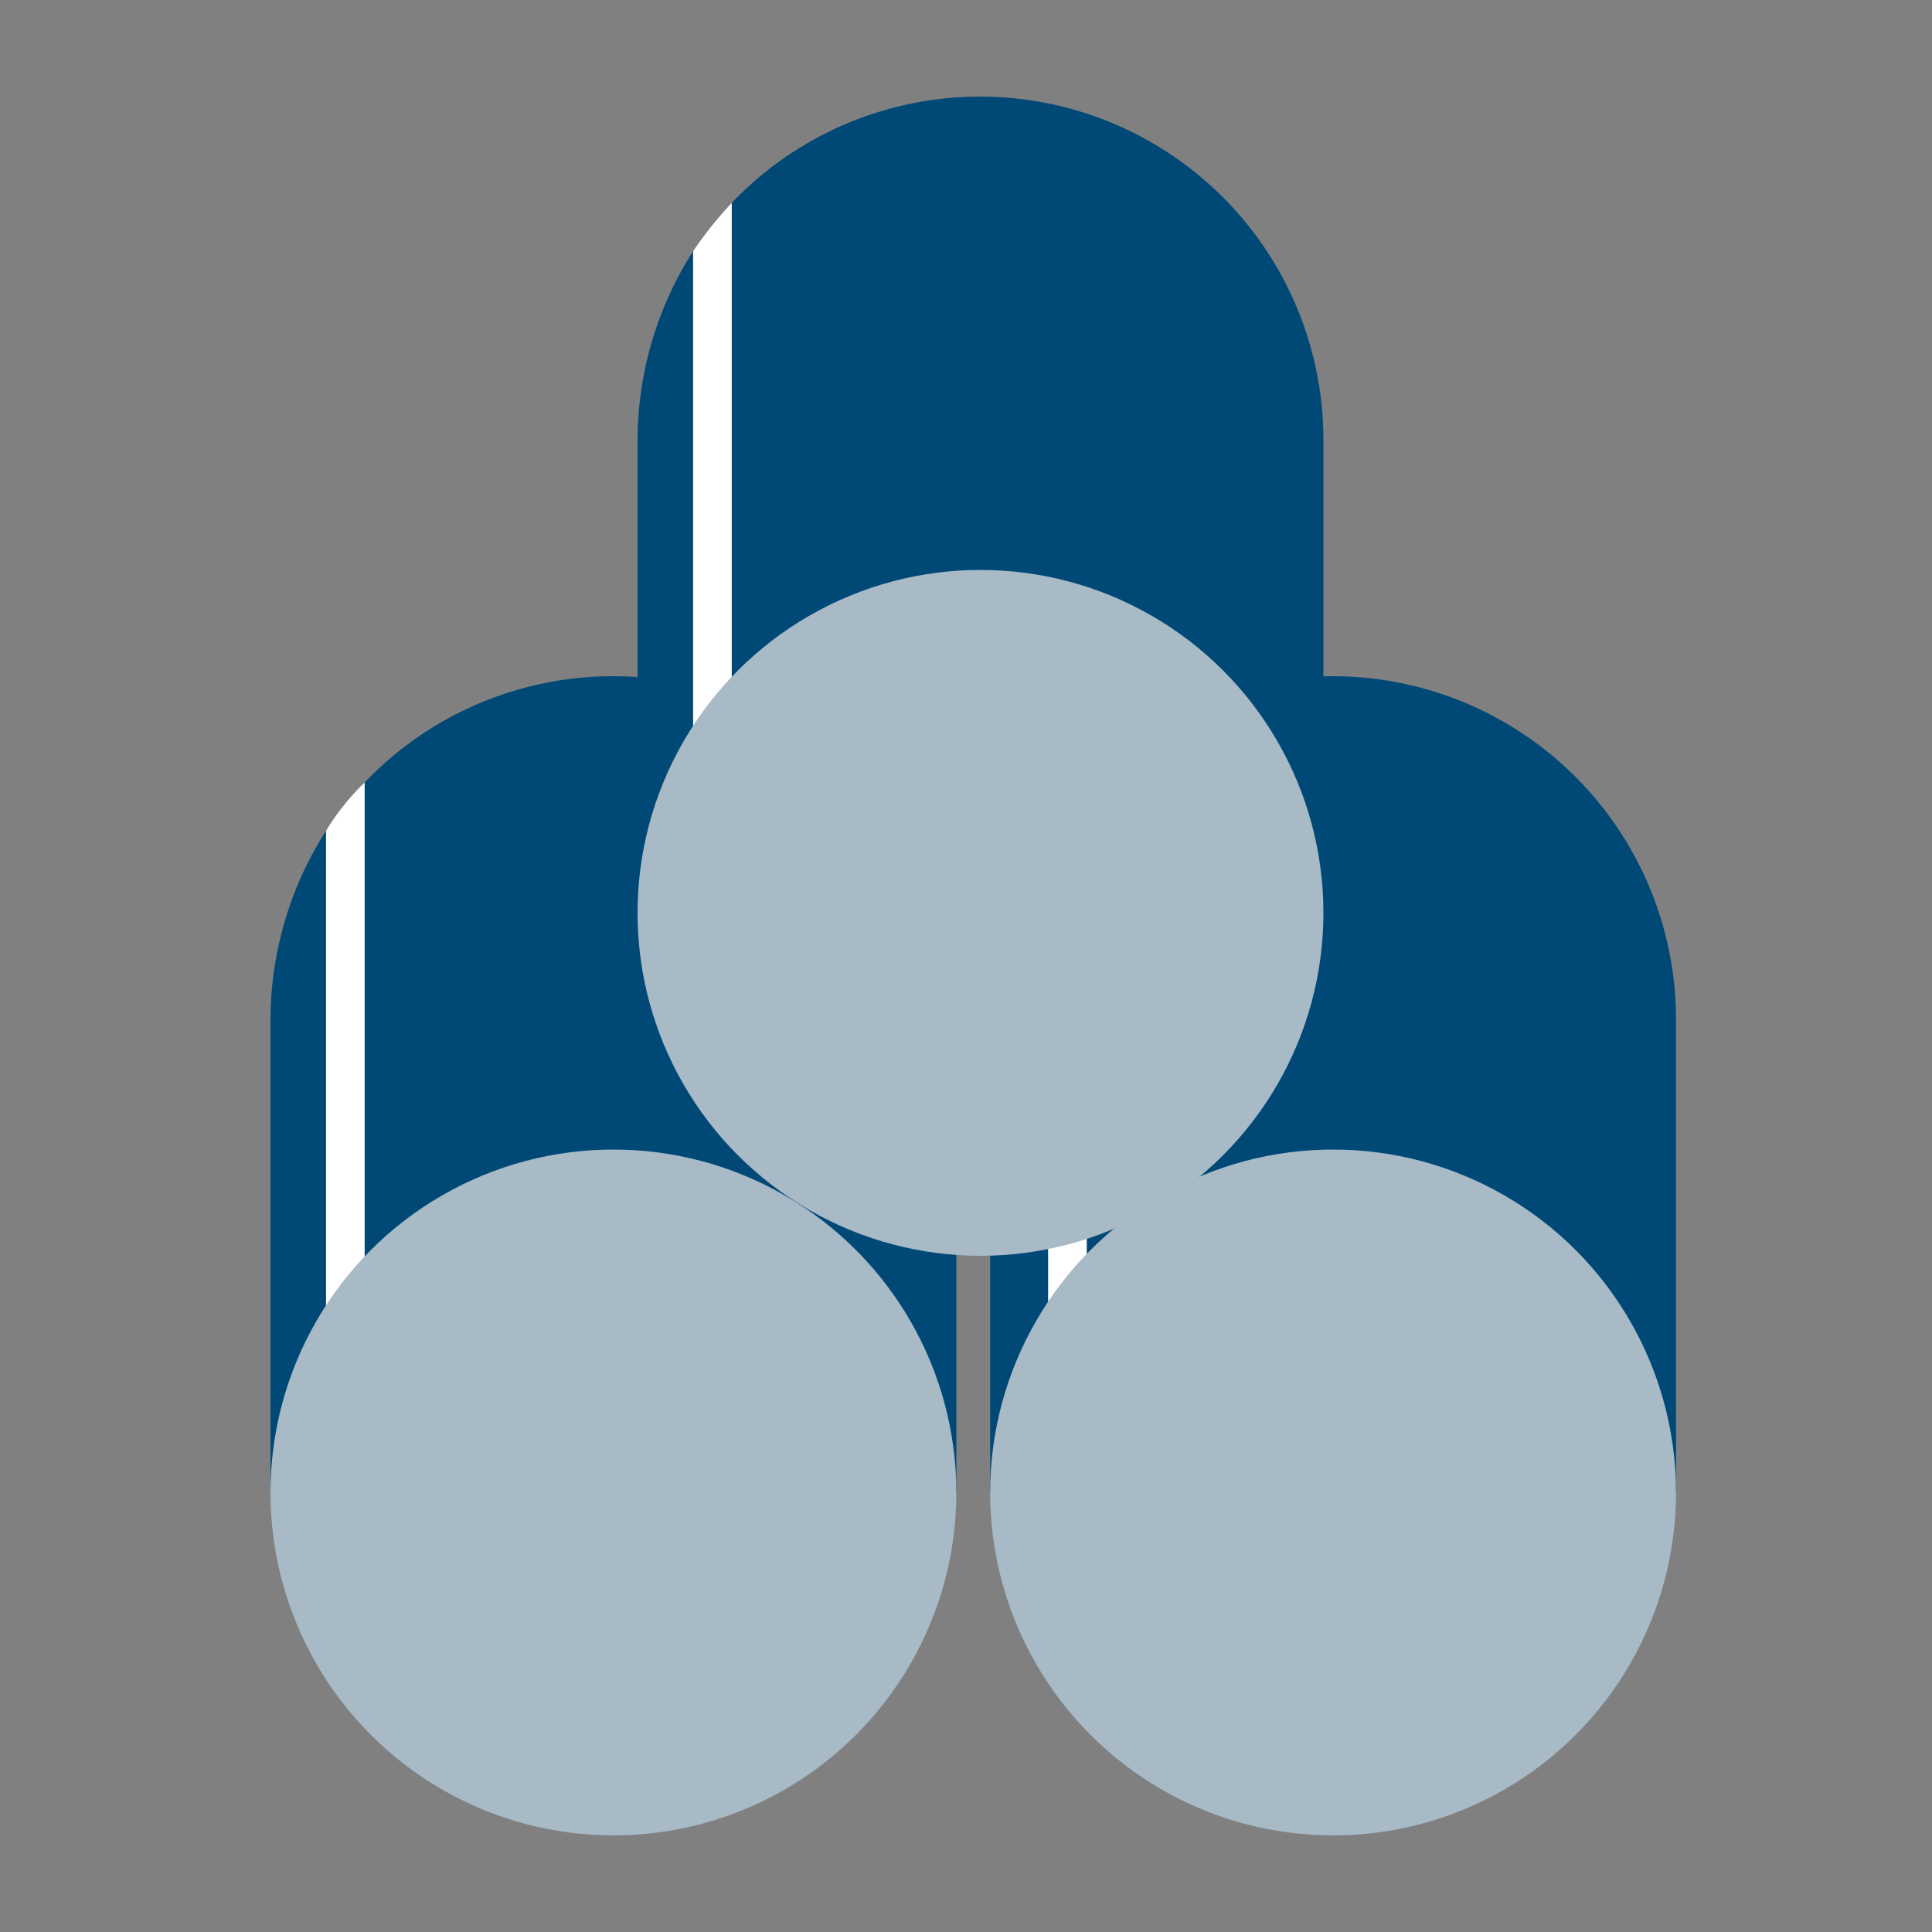
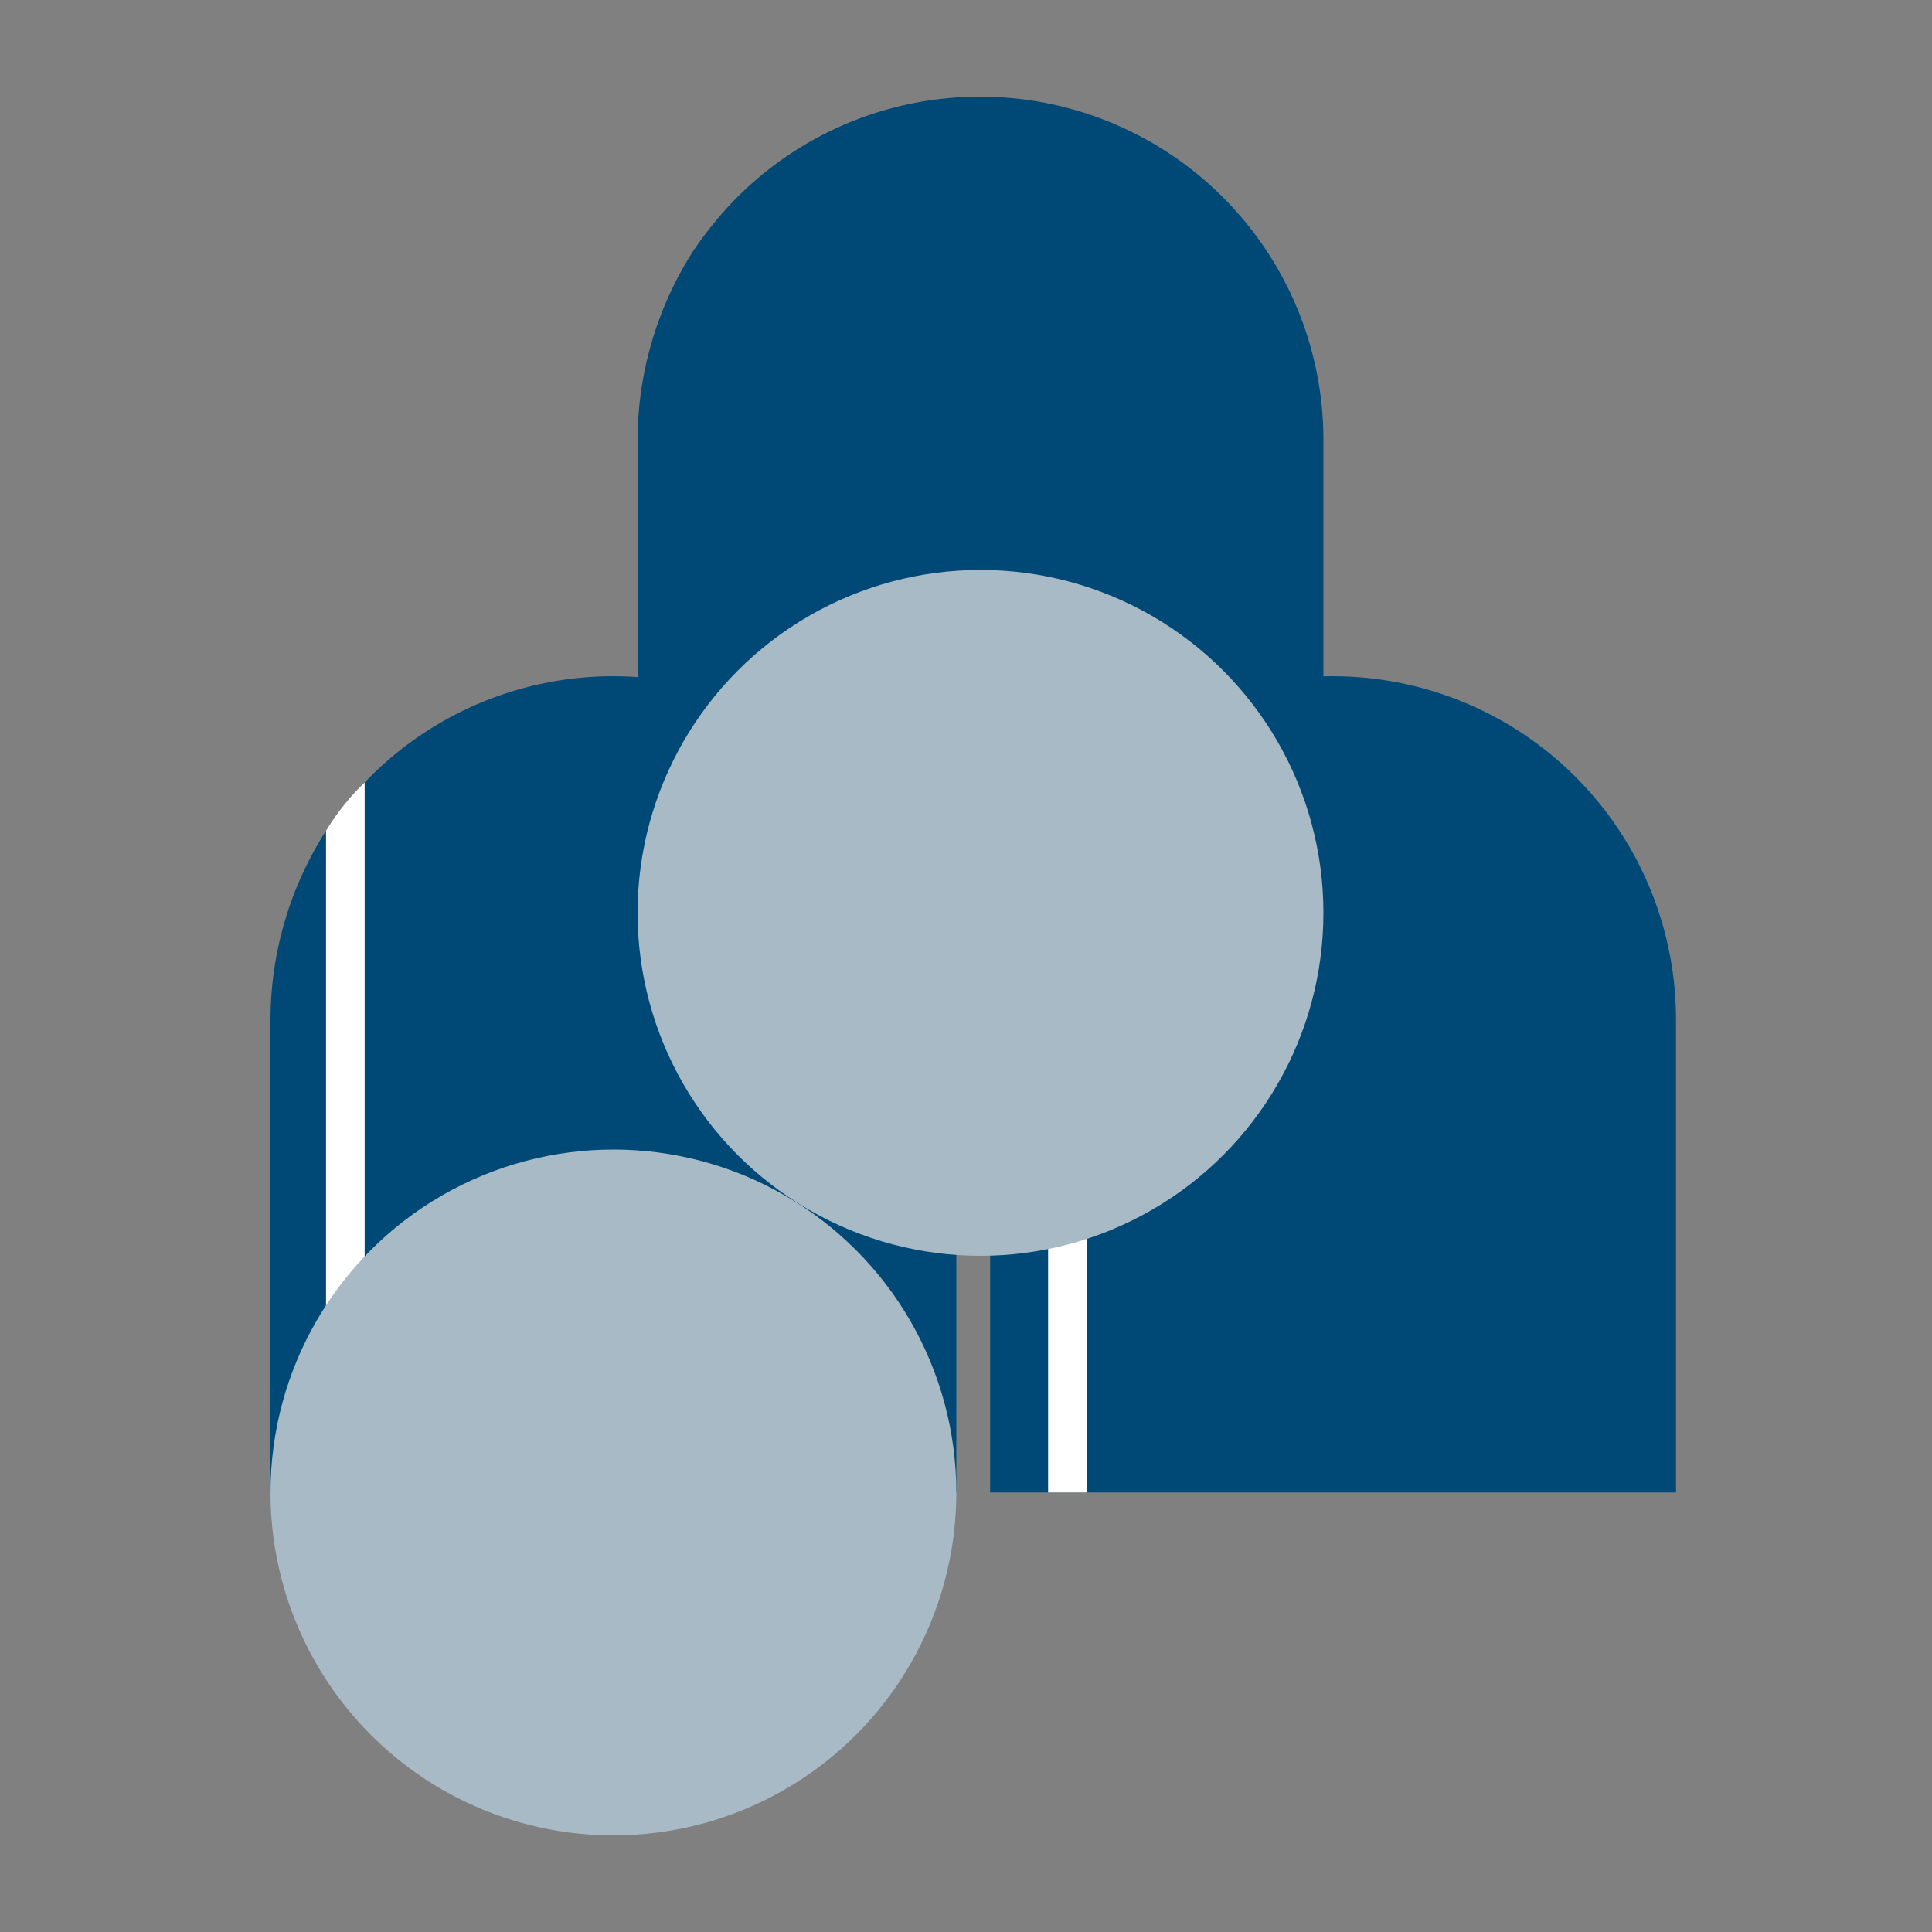
<svg xmlns="http://www.w3.org/2000/svg" id="レイヤー_1" width="60" height="60" viewBox="0 0 60 60">
  <rect x="0" y="0" width="60" height="60" fill="#808080" stroke="none" />
  <g id="グループ_124970" data-name="グループ 124970" transform="translate(8.4 3)">
    <g id="グループ_124965" data-name="グループ 124965" transform="translate(0 18)">
      <g id="グループ_124964" data-name="グループ 124964">
        <path id="パス_1223" data-name="パス 1223" d="M32.5,38.65v14.7H11.2V38.65a10.94,10.94,0,0,1,1.725-5.85,11.687,11.687,0,0,1,1.2-1.5A10.663,10.663,0,0,1,32.5,38.65Z" transform="translate(-11.2 -28)" fill="#004977" />
        <path id="パス_1224" data-name="パス 1224" d="M14.7,32.4V54.45H13.5V33.9A7.53,7.53,0,0,1,14.7,32.4Z" transform="translate(-11.775 -29.1)" fill="#fff" />
      </g>
      <circle id="楕円形_80" data-name="楕円形 80" cx="10.65" cy="10.65" r="10.65" transform="translate(0 14.7)" fill="#a7bac6" />
    </g>
    <g id="グループ_124967" data-name="グループ 124967" transform="translate(22.35 18)">
      <g id="グループ_124966" data-name="グループ 124966">
        <path id="パス_1225" data-name="パス 1225" d="M62.3,38.65v14.7H41V38.65a10.94,10.94,0,0,1,1.725-5.85,11.688,11.688,0,0,1,1.2-1.5A10.663,10.663,0,0,1,62.3,38.65Z" transform="translate(-41 -28)" fill="#004977" />
        <path id="パス_1226" data-name="パス 1226" d="M44.6,32.4V54.45H43.4V33.9A7.53,7.53,0,0,1,44.6,32.4Z" transform="translate(-41.6 -29.1)" fill="#fff" />
      </g>
-       <circle id="楕円形_81" data-name="楕円形 81" cx="10.65" cy="10.65" r="10.65" transform="translate(0 14.7)" fill="#a7bac6" />
    </g>
    <g id="グループ_124969" data-name="グループ 124969" transform="translate(11.4)">
      <g id="グループ_124968" data-name="グループ 124968">
        <path id="パス_1227" data-name="パス 1227" d="M47.7,14.65v14.7H26.4V14.65A10.94,10.94,0,0,1,28.125,8.8a11.688,11.688,0,0,1,1.2-1.5A10.663,10.663,0,0,1,47.7,14.65Z" transform="translate(-26.4 -4)" fill="#004977" />
-         <path id="パス_1228" data-name="パス 1228" d="M29.9,8.4V30.45H28.7V9.9A11.688,11.688,0,0,1,29.9,8.4Z" transform="translate(-26.975 -5.1)" fill="#fff" />
      </g>
      <circle id="楕円形_82" data-name="楕円形 82" cx="10.65" cy="10.65" r="10.65" transform="translate(0 14.7)" fill="#a7bac6" />
    </g>
  </g>
-   <rect id="長方形_25293" data-name="長方形 25293" width="60" height="60" fill="none" />
</svg>